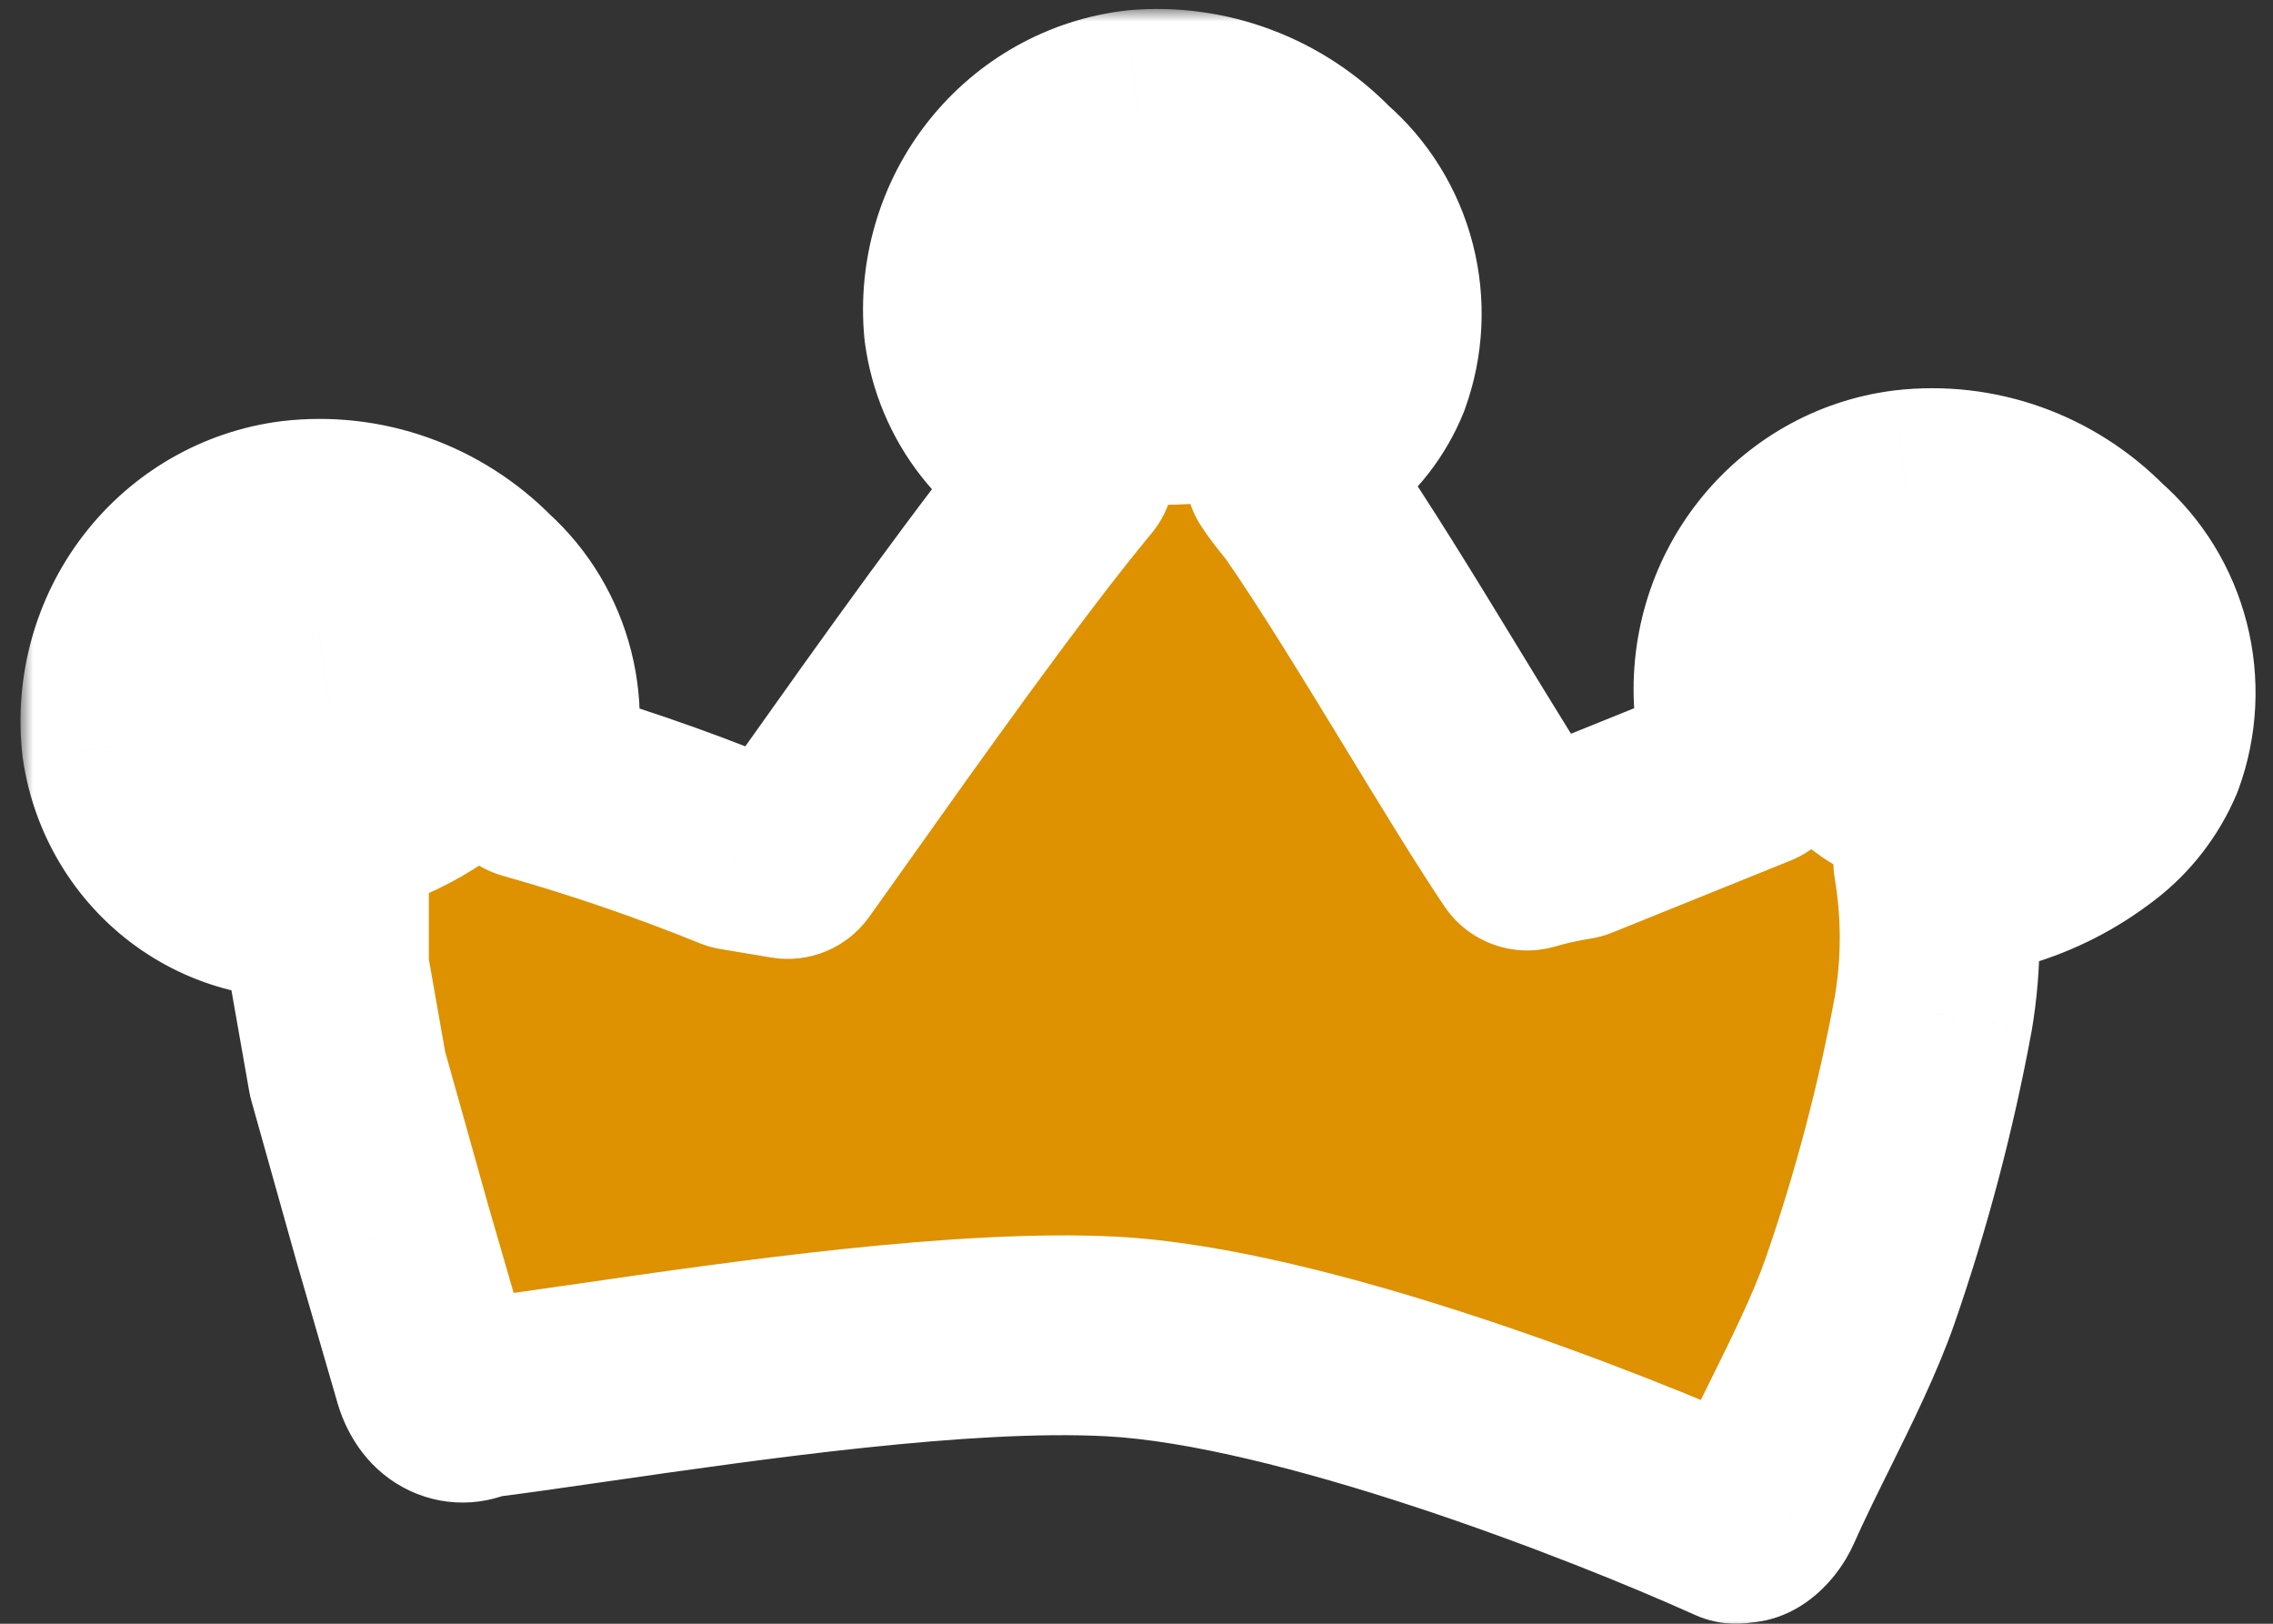
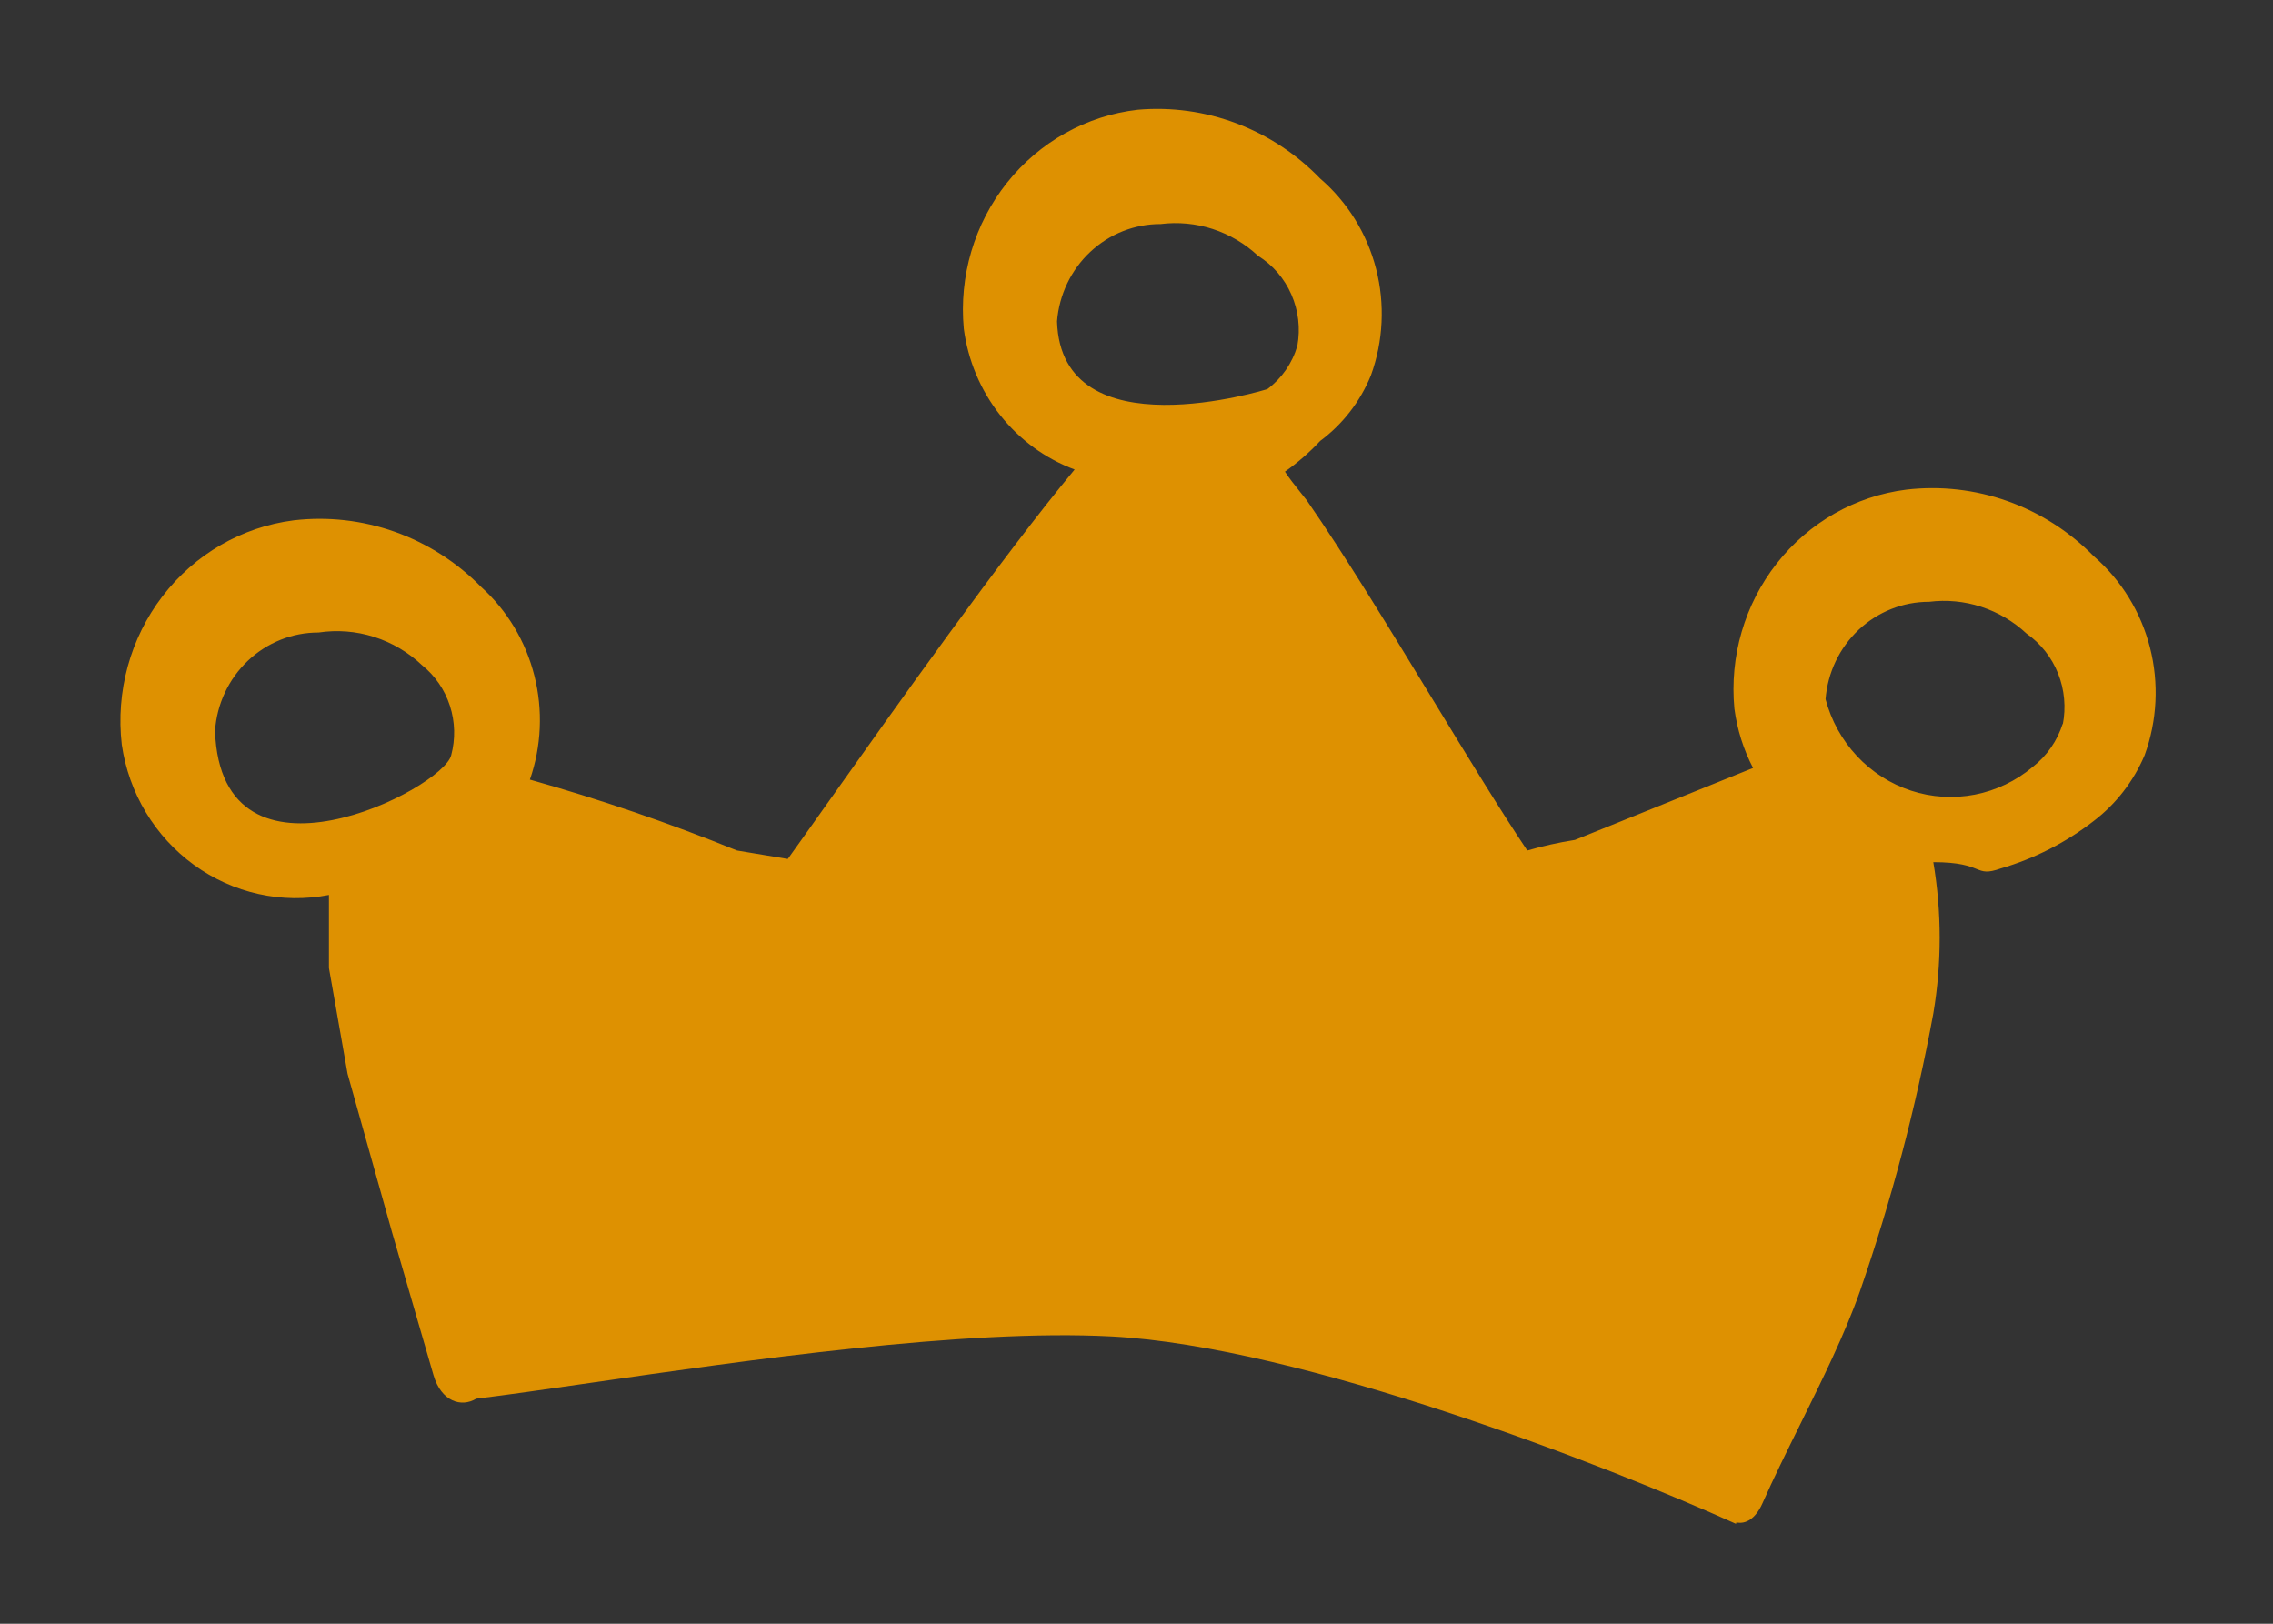
<svg xmlns="http://www.w3.org/2000/svg" width="91" height="65" viewBox="0 0 91 65" fill="none">
  <rect x="0" y="0" width="91" height="65" fill="#333333" stroke="none" />
  <mask id="path-1-outside-1_366_154" maskUnits="userSpaceOnUse" x="0.82" y="0.359" width="90" height="65" fill="black">
    <rect fill="white" x="0.82" y="0.359" width="90" height="65" />
    <path fill-rule="evenodd" clip-rule="evenodd" d="M80.372 20.061C81.671 20.523 82.852 21.278 83.827 22.27C84.926 23.223 85.711 24.499 86.075 25.924C86.439 27.349 86.363 28.854 85.859 30.234C85.417 31.275 84.716 32.181 83.827 32.861C82.71 33.728 81.444 34.374 80.095 34.767C79.558 34.957 79.402 34.895 79.124 34.784C78.844 34.673 78.441 34.513 77.4 34.513C77.739 36.517 77.739 38.566 77.4 40.571C76.701 44.356 75.716 48.081 74.456 51.712C73.859 53.407 72.954 55.236 72.066 57.031C71.534 58.106 71.008 59.169 70.558 60.184C70.282 60.804 69.887 61.021 69.518 60.944L69.5 61C64.334 58.667 52.1 53.9 44.5 53.5C38.624 53.191 29.877 54.456 23.669 55.354C21.88 55.613 20.301 55.841 19.063 55.992C18.468 56.354 17.666 56.104 17.357 55.058L15.698 49.34L13.915 42.985L13.169 38.749V35.826C12.236 36.008 11.276 35.995 10.348 35.788C9.42 35.582 8.542 35.186 7.767 34.624C6.993 34.062 6.337 33.346 5.84 32.519C5.343 31.692 5.015 30.77 4.876 29.81C4.63 27.688 5.215 25.553 6.505 23.87C7.795 22.188 9.683 21.095 11.759 20.83C13.126 20.67 14.51 20.828 15.81 21.29C17.109 21.752 18.29 22.507 19.264 23.498C20.305 24.439 21.046 25.675 21.393 27.049C21.74 28.423 21.678 29.871 21.213 31.208C24.026 32 26.795 32.947 29.506 34.047L31.538 34.386C31.937 33.832 32.476 33.072 33.112 32.175C35.787 28.405 40.177 22.218 43.024 18.796C41.852 18.36 40.819 17.604 40.037 16.611C39.255 15.618 38.754 14.425 38.587 13.162C38.39 11.059 39.009 8.96 40.313 7.32C41.616 5.679 43.498 4.628 45.554 4.393C46.894 4.277 48.242 4.463 49.503 4.939C50.764 5.415 51.908 6.169 52.852 7.147C53.944 8.086 54.726 9.347 55.09 10.757C55.453 12.168 55.381 13.659 54.884 15.026C54.456 16.076 53.753 16.984 52.852 17.652C52.424 18.11 51.952 18.522 51.442 18.881C51.627 19.164 51.834 19.423 52.064 19.711C52.144 19.811 52.227 19.915 52.313 20.025C53.825 22.201 55.64 25.178 57.36 28.001C58.755 30.288 60.087 32.473 61.145 34.047C61.772 33.866 62.409 33.724 63.053 33.623L70.185 30.742C69.8 30.003 69.548 29.2 69.438 28.37C69.239 26.28 69.847 24.193 71.133 22.555C72.419 20.916 74.281 19.857 76.322 19.601C77.689 19.442 79.073 19.599 80.372 20.061ZM8.608 29.26C8.856 36.122 17.73 31.59 18.062 30.234C18.236 29.584 18.219 28.895 18.012 28.255C17.806 27.615 17.419 27.05 16.901 26.633C16.35 26.111 15.691 25.722 14.974 25.495C14.256 25.267 13.498 25.208 12.754 25.32C11.703 25.317 10.69 25.723 9.92 26.454C9.15 27.186 8.681 28.188 8.608 29.26ZM43.645 10.087C42.877 10.809 42.403 11.802 42.319 12.866C42.485 18.161 50.737 15.577 50.737 15.577C51.314 15.149 51.737 14.538 51.94 13.84C52.065 13.147 51.982 12.432 51.7 11.789C51.419 11.146 50.953 10.605 50.364 10.239C49.843 9.752 49.224 9.387 48.551 9.167C47.878 8.948 47.167 8.88 46.466 8.968C45.422 8.965 44.414 9.364 43.645 10.087ZM81.38 30.7C81.945 30.26 82.365 29.654 82.583 28.963V29.006C82.718 28.32 82.653 27.608 82.395 26.96C82.137 26.312 81.697 25.757 81.132 25.362C80.61 24.876 79.992 24.51 79.319 24.291C78.646 24.071 77.935 24.003 77.234 24.091C76.189 24.088 75.182 24.488 74.413 25.21C73.644 25.933 73.171 26.925 73.087 27.989C73.313 28.843 73.745 29.626 74.343 30.265C74.941 30.905 75.687 31.381 76.511 31.651C77.336 31.921 78.214 31.975 79.064 31.809C79.915 31.643 80.711 31.262 81.38 30.7Z" />
  </mask>
  <path fill-rule="evenodd" clip-rule="evenodd" d="M80.372 20.061C81.671 20.523 82.852 21.278 83.827 22.27C84.926 23.223 85.711 24.499 86.075 25.924C86.439 27.349 86.363 28.854 85.859 30.234C85.417 31.275 84.716 32.181 83.827 32.861C82.71 33.728 81.444 34.374 80.095 34.767C79.558 34.957 79.402 34.895 79.124 34.784C78.844 34.673 78.441 34.513 77.4 34.513C77.739 36.517 77.739 38.566 77.4 40.571C76.701 44.356 75.716 48.081 74.456 51.712C73.859 53.407 72.954 55.236 72.066 57.031C71.534 58.106 71.008 59.169 70.558 60.184C70.282 60.804 69.887 61.021 69.518 60.944L69.5 61C64.334 58.667 52.1 53.9 44.5 53.5C38.624 53.191 29.877 54.456 23.669 55.354C21.88 55.613 20.301 55.841 19.063 55.992C18.468 56.354 17.666 56.104 17.357 55.058L15.698 49.34L13.915 42.985L13.169 38.749V35.826C12.236 36.008 11.276 35.995 10.348 35.788C9.42 35.582 8.542 35.186 7.767 34.624C6.993 34.062 6.337 33.346 5.84 32.519C5.343 31.692 5.015 30.77 4.876 29.81C4.63 27.688 5.215 25.553 6.505 23.87C7.795 22.188 9.683 21.095 11.759 20.83C13.126 20.67 14.51 20.828 15.81 21.29C17.109 21.752 18.29 22.507 19.264 23.498C20.305 24.439 21.046 25.675 21.393 27.049C21.74 28.423 21.678 29.871 21.213 31.208C24.026 32 26.795 32.947 29.506 34.047L31.538 34.386C31.937 33.832 32.476 33.072 33.112 32.175C35.787 28.405 40.177 22.218 43.024 18.796C41.852 18.36 40.819 17.604 40.037 16.611C39.255 15.618 38.754 14.425 38.587 13.162C38.39 11.059 39.009 8.96 40.313 7.32C41.616 5.679 43.498 4.628 45.554 4.393C46.894 4.277 48.242 4.463 49.503 4.939C50.764 5.415 51.908 6.169 52.852 7.147C53.944 8.086 54.726 9.347 55.09 10.757C55.453 12.168 55.381 13.659 54.884 15.026C54.456 16.076 53.753 16.984 52.852 17.652C52.424 18.11 51.952 18.522 51.442 18.881C51.627 19.164 51.834 19.423 52.064 19.711C52.144 19.811 52.227 19.915 52.313 20.025C53.825 22.201 55.64 25.178 57.36 28.001C58.755 30.288 60.087 32.473 61.145 34.047C61.772 33.866 62.409 33.724 63.053 33.623L70.185 30.742C69.8 30.003 69.548 29.2 69.438 28.37C69.239 26.28 69.847 24.193 71.133 22.555C72.419 20.916 74.281 19.857 76.322 19.601C77.689 19.442 79.073 19.599 80.372 20.061ZM8.608 29.26C8.856 36.122 17.73 31.59 18.062 30.234C18.236 29.584 18.219 28.895 18.012 28.255C17.806 27.615 17.419 27.05 16.901 26.633C16.35 26.111 15.691 25.722 14.974 25.495C14.256 25.267 13.498 25.208 12.754 25.32C11.703 25.317 10.69 25.723 9.92 26.454C9.15 27.186 8.681 28.188 8.608 29.26ZM43.645 10.087C42.877 10.809 42.403 11.802 42.319 12.866C42.485 18.161 50.737 15.577 50.737 15.577C51.314 15.149 51.737 14.538 51.94 13.84C52.065 13.147 51.982 12.432 51.7 11.789C51.419 11.146 50.953 10.605 50.364 10.239C49.843 9.752 49.224 9.387 48.551 9.167C47.878 8.948 47.167 8.88 46.466 8.968C45.422 8.965 44.414 9.364 43.645 10.087ZM81.38 30.7C81.945 30.26 82.365 29.654 82.583 28.963V29.006C82.718 28.32 82.653 27.608 82.395 26.96C82.137 26.312 81.697 25.757 81.132 25.362C80.61 24.876 79.992 24.51 79.319 24.291C78.646 24.071 77.935 24.003 77.234 24.091C76.189 24.088 75.182 24.488 74.413 25.21C73.644 25.933 73.171 26.925 73.087 27.989C73.313 28.843 73.745 29.626 74.343 30.265C74.941 30.905 75.687 31.381 76.511 31.651C77.336 31.921 78.214 31.975 79.064 31.809C79.915 31.643 80.711 31.262 81.38 30.7Z" fill="#DE9101" />
-   <path d="M83.827 22.27L80.974 25.074C81.049 25.15 81.127 25.223 81.207 25.293L83.827 22.27ZM80.372 20.061L81.712 16.292L81.712 16.292L80.372 20.061ZM86.075 25.924L89.951 24.935L89.951 24.935L86.075 25.924ZM85.859 30.234L89.541 31.798C89.567 31.735 89.592 31.671 89.616 31.607L85.859 30.234ZM83.827 32.861L81.397 29.683C81.39 29.689 81.382 29.695 81.374 29.701L83.827 32.861ZM80.095 34.767L78.977 30.926C78.904 30.947 78.833 30.971 78.761 30.996L80.095 34.767ZM79.124 34.784L77.647 38.502L77.647 38.502L79.124 34.784ZM77.4 34.513V30.513C76.222 30.513 75.105 31.032 74.345 31.931C73.585 32.83 73.259 34.019 73.456 35.18L77.4 34.513ZM77.4 40.571L81.333 41.297C81.337 41.277 81.34 41.257 81.344 41.237L77.4 40.571ZM74.456 51.712L78.229 53.039C78.231 53.034 78.233 53.029 78.234 53.024L74.456 51.712ZM72.066 57.031L68.481 55.257L68.481 55.257L72.066 57.031ZM70.558 60.184L74.212 61.81L74.214 61.806L70.558 60.184ZM69.518 60.944L70.331 57.028C68.324 56.611 66.328 57.779 65.706 59.731L69.518 60.944ZM69.5 61L67.854 64.645C68.894 65.115 70.086 65.118 71.129 64.654C72.171 64.189 72.966 63.301 73.312 62.213L69.5 61ZM44.5 53.5L44.711 49.506L44.711 49.506L44.5 53.5ZM23.669 55.354L23.097 51.395L23.097 51.395L23.669 55.354ZM19.063 55.992L18.578 52.022C18.014 52.091 17.471 52.279 16.986 52.574L19.063 55.992ZM17.357 55.058L13.515 56.173C13.517 56.18 13.519 56.187 13.521 56.194L17.357 55.058ZM15.698 49.34L11.847 50.42C11.85 50.431 11.853 50.443 11.857 50.454L15.698 49.34ZM13.915 42.985L9.976 43.679C9.999 43.809 10.028 43.938 10.064 44.066L13.915 42.985ZM13.169 38.749H9.169C9.169 38.982 9.189 39.214 9.23 39.443L13.169 38.749ZM13.169 35.826H17.169C17.169 34.631 16.635 33.499 15.713 32.739C14.79 31.979 13.577 31.671 12.404 31.9L13.169 35.826ZM10.348 35.788L9.479 39.693L9.479 39.693L10.348 35.788ZM7.767 34.624L5.419 37.862L5.419 37.862L7.767 34.624ZM5.84 32.519L9.269 30.459L9.269 30.459L5.84 32.519ZM4.876 29.81L0.902 30.271C0.907 30.31 0.912 30.348 0.917 30.386L4.876 29.81ZM11.759 20.83L11.296 16.857C11.282 16.858 11.267 16.86 11.253 16.862L11.759 20.83ZM15.81 21.29L14.47 25.058L14.47 25.058L15.81 21.29ZM19.264 23.498L16.411 26.302C16.467 26.358 16.524 26.413 16.582 26.466L19.264 23.498ZM21.393 27.049L17.515 28.029L17.515 28.029L21.393 27.049ZM21.213 31.208L17.435 29.896C17.073 30.938 17.157 32.082 17.668 33.06C18.178 34.037 19.069 34.761 20.13 35.059L21.213 31.208ZM29.506 34.047L28.003 37.754C28.275 37.864 28.559 37.944 28.848 37.992L29.506 34.047ZM31.538 34.386L30.88 38.331C32.382 38.581 33.895 37.958 34.785 36.722L31.538 34.386ZM33.112 32.175L36.375 34.49L36.375 34.49L33.112 32.175ZM43.024 18.796L46.099 21.355C46.929 20.358 47.223 19.021 46.89 17.767C46.556 16.514 45.636 15.501 44.421 15.048L43.024 18.796ZM38.587 13.162L34.605 13.537C34.61 13.586 34.615 13.636 34.622 13.685L38.587 13.162ZM40.313 7.32L37.181 4.832L37.181 4.832L40.313 7.32ZM45.554 4.393L45.209 0.408C45.172 0.411 45.136 0.415 45.099 0.419L45.554 4.393ZM49.503 4.939L48.091 8.682L48.091 8.682L49.503 4.939ZM52.852 7.147L49.974 9.925C50.06 10.014 50.151 10.099 50.244 10.18L52.852 7.147ZM55.09 10.757L51.216 11.756L51.216 11.756L55.09 10.757ZM54.884 15.026L58.587 16.537C58.607 16.489 58.625 16.442 58.642 16.394L54.884 15.026ZM52.852 17.652L50.469 14.44C50.275 14.583 50.095 14.745 49.93 14.921L52.852 17.652ZM51.442 18.881L49.137 15.612C47.377 16.852 46.915 19.264 48.092 21.067L51.442 18.881ZM52.064 19.711L55.189 17.214L55.189 17.214L52.064 19.711ZM52.313 20.025L55.598 17.743C55.554 17.68 55.509 17.619 55.462 17.559L52.313 20.025ZM57.36 28.001L60.776 25.918L60.776 25.918L57.36 28.001ZM61.145 34.047L57.825 36.278C58.795 37.72 60.584 38.372 62.254 37.89L61.145 34.047ZM63.053 33.623L63.675 37.574C63.975 37.527 64.269 37.446 64.55 37.332L63.053 33.623ZM70.185 30.742L71.683 34.451C72.728 34.029 73.546 33.186 73.937 32.129C74.327 31.071 74.254 29.898 73.734 28.898L70.185 30.742ZM69.438 28.37L65.456 28.75C65.461 28.798 65.466 28.846 65.473 28.893L69.438 28.37ZM71.133 22.555L74.28 25.025L74.28 25.025L71.133 22.555ZM76.322 19.601L75.859 15.628C75.847 15.629 75.836 15.631 75.825 15.632L76.322 19.601ZM18.062 30.234L14.198 29.199C14.191 29.227 14.183 29.255 14.177 29.283L18.062 30.234ZM8.608 29.26L4.617 28.986C4.607 29.125 4.605 29.265 4.61 29.405L8.608 29.26ZM18.012 28.255L14.205 29.483L14.205 29.483L18.012 28.255ZM16.901 26.633L14.149 29.536C14.227 29.61 14.309 29.682 14.393 29.749L16.901 26.633ZM14.974 25.495L13.766 29.308L13.766 29.308L14.974 25.495ZM12.754 25.32L12.744 29.32C12.947 29.32 13.151 29.305 13.352 29.275L12.754 25.32ZM9.92 26.454L7.165 23.554L7.165 23.554L9.92 26.454ZM42.319 12.866L38.332 12.552C38.32 12.698 38.317 12.845 38.321 12.991L42.319 12.866ZM50.737 15.577L51.932 19.394C52.359 19.261 52.759 19.057 53.118 18.791L50.737 15.577ZM51.94 13.84L55.782 14.953C55.82 14.822 55.851 14.689 55.875 14.554L51.94 13.84ZM51.7 11.789L48.036 13.392L48.036 13.392L51.7 11.789ZM50.364 10.239L47.635 13.163C47.825 13.341 48.031 13.499 48.252 13.636L50.364 10.239ZM46.466 8.968L46.453 12.968C46.624 12.969 46.795 12.958 46.965 12.937L46.466 8.968ZM82.583 28.963H86.583C86.583 26.989 85.143 25.311 83.192 25.01C81.242 24.709 79.363 25.877 78.769 27.759L82.583 28.963ZM81.38 30.7L78.922 27.545C78.884 27.574 78.847 27.605 78.81 27.636L81.38 30.7ZM82.583 29.006H78.583C78.583 31.064 80.145 32.786 82.194 32.987C84.242 33.187 86.109 31.8 86.507 29.78L82.583 29.006ZM82.395 26.96L86.111 25.48L86.111 25.48L82.395 26.96ZM81.132 25.362L78.402 28.287C78.541 28.416 78.689 28.535 78.844 28.644L81.132 25.362ZM79.319 24.291L78.079 28.094L78.079 28.094L79.319 24.291ZM77.234 24.091L77.221 28.091C77.392 28.092 77.563 28.082 77.733 28.06L77.234 24.091ZM73.087 27.989L69.1 27.676C69.064 28.125 69.105 28.576 69.22 29.012L73.087 27.989ZM74.343 30.265L77.265 27.533L77.265 27.533L74.343 30.265ZM76.511 31.651L77.754 27.849L77.754 27.849L76.511 31.651ZM79.064 31.809L79.831 35.735L79.831 35.735L79.064 31.809ZM86.68 19.466C85.284 18.046 83.588 16.959 81.712 16.292L79.032 23.83C79.755 24.087 80.42 24.51 80.974 25.074L86.68 19.466ZM89.951 24.935C89.388 22.729 88.17 20.74 86.447 19.247L81.207 25.293C81.683 25.705 82.035 26.268 82.199 26.913L89.951 24.935ZM89.616 31.607C90.397 29.469 90.514 27.141 89.951 24.935L82.199 26.913C82.364 27.558 82.329 28.239 82.102 28.861L89.616 31.607ZM86.257 36.038C87.702 34.933 88.831 33.469 89.541 31.798L82.177 28.671C82.003 29.081 81.731 29.428 81.397 29.683L86.257 36.038ZM81.213 38.607C83.049 38.073 84.767 37.194 86.279 36.02L81.374 29.701C80.653 30.261 79.839 30.675 78.977 30.926L81.213 38.607ZM77.647 38.502C77.72 38.53 78.433 38.848 79.353 38.885C80.237 38.92 80.969 38.7 81.429 38.538L78.761 30.996C78.684 31.023 79.07 30.867 79.671 30.891C80.31 30.917 80.806 31.148 80.601 31.067L77.647 38.502ZM77.4 38.513C77.718 38.513 77.805 38.538 77.752 38.527C77.723 38.521 77.681 38.51 77.636 38.495C77.6 38.484 77.575 38.473 77.647 38.502L80.601 31.067C79.909 30.792 79.005 30.513 77.4 30.513V38.513ZM81.344 41.237C81.757 38.791 81.757 36.292 81.344 33.846L73.456 35.18C73.72 36.742 73.72 38.341 73.456 39.904L81.344 41.237ZM78.234 53.024C79.562 49.202 80.598 45.281 81.333 41.297L73.466 39.844C72.804 43.431 71.871 46.96 70.677 50.4L78.234 53.024ZM75.651 58.805C76.512 57.066 77.536 55.008 78.229 53.039L70.682 50.384C70.182 51.806 69.397 53.406 68.481 55.257L75.651 58.805ZM74.214 61.806C74.624 60.882 75.111 59.896 75.651 58.805L68.481 55.257C67.957 56.315 67.392 57.456 66.901 58.562L74.214 61.806ZM68.705 64.861C71.683 65.479 73.543 63.315 74.212 61.81L66.903 58.558C66.968 58.413 67.211 57.935 67.821 57.519C68.505 57.054 69.414 56.837 70.331 57.028L68.705 64.861ZM65.706 59.731L65.689 59.787L73.312 62.213L73.33 62.157L65.706 59.731ZM71.147 57.355C68.447 56.135 63.965 54.307 59.164 52.726C54.444 51.171 49.067 49.735 44.711 49.506L44.29 57.495C47.533 57.665 52.073 58.812 56.661 60.324C61.169 61.809 65.387 63.531 67.854 64.645L71.147 57.355ZM44.711 49.506C38.35 49.171 29.152 50.519 23.097 51.395L24.242 59.313C30.601 58.393 38.897 57.211 44.29 57.495L44.711 49.506ZM23.097 51.395C21.291 51.656 19.762 51.877 18.578 52.022L19.549 59.963C20.84 59.805 22.469 59.569 24.242 59.313L23.097 51.395ZM13.521 56.194C13.915 57.522 14.809 58.922 16.396 59.671C18.006 60.431 19.775 60.241 21.141 59.41L16.986 52.574C17.756 52.106 18.827 51.972 19.81 52.436C20.77 52.889 21.109 53.641 21.192 53.923L13.521 56.194ZM11.857 50.454L13.515 56.173L21.199 53.944L19.54 48.225L11.857 50.454ZM10.064 44.066L11.847 50.42L19.55 48.259L17.767 41.904L10.064 44.066ZM9.23 39.443L9.976 43.679L17.855 42.291L17.108 38.055L9.23 39.443ZM9.169 35.826V38.749H17.169V35.826H9.169ZM9.479 39.693C10.944 40.019 12.46 40.039 13.934 39.752L12.404 31.9C12.011 31.976 11.608 31.971 11.217 31.884L9.479 39.693ZM5.419 37.862C6.633 38.742 8.014 39.367 9.479 39.693L11.217 31.884C10.826 31.797 10.451 31.629 10.116 31.386L5.419 37.862ZM2.412 34.579C3.183 35.863 4.205 36.981 5.419 37.862L10.116 31.386C9.781 31.143 9.491 30.829 9.269 30.459L2.412 34.579ZM0.917 30.386C1.133 31.868 1.64 33.294 2.412 34.579L9.269 30.459C9.047 30.089 8.898 29.673 8.834 29.235L0.917 30.386ZM3.33 21.437C1.403 23.951 0.538 27.126 0.902 30.271L8.849 29.35C8.722 28.25 9.027 27.154 9.68 26.303L3.33 21.437ZM11.253 16.862C8.103 17.264 5.259 18.92 3.33 21.437L9.68 26.303C10.33 25.455 11.264 24.925 12.265 24.797L11.253 16.862ZM17.15 17.521C15.274 16.854 13.273 16.626 11.296 16.857L12.222 24.803C12.979 24.715 13.746 24.801 14.47 25.058L17.15 17.521ZM22.117 20.695C20.722 19.275 19.025 18.188 17.15 17.521L14.47 25.058C15.193 25.316 15.858 25.739 16.411 26.302L22.117 20.695ZM25.271 26.069C24.732 23.938 23.579 22.007 21.947 20.531L16.582 26.466C17.029 26.87 17.359 27.413 17.515 28.029L25.271 26.069ZM24.992 32.521C25.713 30.445 25.81 28.199 25.271 26.069L17.515 28.029C17.671 28.646 17.642 29.298 17.435 29.896L24.992 32.521ZM31.01 30.34C28.161 29.185 25.252 28.189 22.296 27.358L20.13 35.059C22.8 35.81 25.429 36.709 28.003 37.754L31.01 30.34ZM32.196 30.44L30.165 30.101L28.848 37.992L30.88 38.331L32.196 30.44ZM29.85 29.86C29.21 30.762 28.68 31.509 28.292 32.049L34.785 36.722C35.193 36.155 35.742 35.382 36.375 34.49L29.85 29.86ZM39.95 16.238C36.98 19.807 32.486 26.146 29.85 29.86L36.375 34.49C39.089 30.664 43.374 24.63 46.099 21.355L39.95 16.238ZM36.895 19.086C38.126 20.649 39.76 21.849 41.628 22.545L44.421 15.048C43.944 14.87 43.513 14.559 43.18 14.136L36.895 19.086ZM34.622 13.685C34.882 15.655 35.664 17.523 36.895 19.086L43.18 14.136C42.846 13.713 42.627 13.196 42.553 12.639L34.622 13.685ZM37.181 4.832C35.229 7.288 34.311 10.415 34.605 13.537L42.57 12.787C42.468 11.703 42.79 10.632 43.445 9.808L37.181 4.832ZM45.099 0.419C41.975 0.776 39.135 2.372 37.181 4.832L43.445 9.808C44.097 8.986 45.022 8.48 46.008 8.367L45.099 0.419ZM50.915 1.197C49.095 0.51 47.146 0.24 45.209 0.408L45.899 8.378C46.641 8.314 47.389 8.417 48.091 8.682L50.915 1.197ZM55.729 4.368C54.377 2.968 52.735 1.883 50.915 1.197L48.091 8.682C48.794 8.947 49.438 9.369 49.974 9.925L55.729 4.368ZM58.963 9.759C58.398 7.566 57.179 5.592 55.459 4.113L50.244 10.18C50.709 10.58 51.054 11.128 51.216 11.756L58.963 9.759ZM58.642 16.394C59.417 14.267 59.528 11.951 58.963 9.759L51.216 11.756C51.379 12.385 51.346 13.051 51.125 13.658L58.642 16.394ZM55.235 20.865C56.73 19.756 57.886 18.256 58.587 16.537L51.18 13.515C51.025 13.895 50.775 14.213 50.469 14.44L55.235 20.865ZM53.747 22.15C54.481 21.633 55.16 21.041 55.774 20.384L49.93 14.921C49.688 15.179 49.422 15.411 49.137 15.612L53.747 22.15ZM55.189 17.214C54.937 16.899 54.853 16.789 54.792 16.695L48.092 21.067C48.4 21.538 48.731 21.948 48.939 22.208L55.189 17.214ZM55.462 17.559C55.362 17.431 55.267 17.313 55.189 17.214L48.939 22.208C49.021 22.31 49.092 22.399 49.163 22.491L55.462 17.559ZM60.776 25.918C59.077 23.132 57.193 20.038 55.598 17.743L49.028 22.307C50.456 24.363 52.203 27.225 53.945 30.083L60.776 25.918ZM64.465 31.815C63.468 30.332 62.188 28.235 60.776 25.918L53.945 30.083C55.321 32.34 56.706 34.614 57.825 36.278L64.465 31.815ZM62.431 29.672C61.622 29.799 60.823 29.977 60.036 30.203L62.254 37.89C62.721 37.755 63.195 37.65 63.675 37.574L62.431 29.672ZM68.687 27.034L61.554 29.914L64.55 37.332L71.683 34.451L68.687 27.034ZM65.473 28.893C65.643 30.182 66.036 31.433 66.635 32.587L73.734 28.898C73.565 28.573 73.453 28.217 73.404 27.847L65.473 28.893ZM67.987 20.085C66.061 22.538 65.161 25.647 65.456 28.75L73.42 27.991C73.317 26.913 73.633 25.848 74.28 25.025L67.987 20.085ZM75.825 15.632C72.723 16.02 69.915 17.629 67.987 20.085L74.28 25.025C74.924 24.204 75.839 23.693 76.818 23.57L75.825 15.632ZM81.712 16.292C79.837 15.625 77.836 15.398 75.859 15.628L76.784 23.574C77.541 23.486 78.309 23.573 79.032 23.83L81.712 16.292ZM14.177 29.283C14.27 28.901 14.406 28.615 14.503 28.439C14.603 28.258 14.698 28.128 14.758 28.051C14.874 27.903 14.953 27.838 14.938 27.851C14.911 27.875 14.766 27.99 14.483 28.153C13.909 28.483 13.176 28.779 12.541 28.902C12.235 28.962 12.043 28.963 11.959 28.956C11.88 28.949 11.993 28.944 12.189 29.06C12.417 29.196 12.574 29.388 12.644 29.528C12.696 29.632 12.621 29.548 12.605 29.115L4.61 29.405C4.706 32.037 5.723 34.522 8.098 35.935C10.194 37.183 12.504 37.059 14.066 36.755C15.723 36.434 17.285 35.771 18.476 35.085C19.076 34.74 19.68 34.332 20.203 33.874C20.463 33.647 20.767 33.352 21.049 32.993C21.293 32.682 21.733 32.061 21.947 31.185L14.177 29.283ZM14.205 29.483C14.175 29.39 14.173 29.292 14.198 29.199L21.926 31.269C22.299 29.875 22.262 28.401 21.819 27.027L14.205 29.483ZM14.393 29.749C14.296 29.672 14.236 29.576 14.205 29.483L21.819 27.027C21.376 25.653 20.542 24.43 19.409 23.517L14.393 29.749ZM13.766 29.308C13.902 29.351 14.034 29.427 14.149 29.536L19.653 23.73C18.666 22.795 17.481 22.093 16.181 21.681L13.766 29.308ZM13.352 29.275C13.489 29.254 13.63 29.265 13.766 29.308L16.181 21.681C14.882 21.27 13.506 21.161 12.157 21.365L13.352 29.275ZM12.675 29.354C12.692 29.338 12.707 29.33 12.718 29.326C12.729 29.321 12.737 29.32 12.744 29.32L12.764 21.32C10.672 21.315 8.672 22.122 7.165 23.554L12.675 29.354ZM12.598 29.534C12.604 29.449 12.64 29.387 12.675 29.354L7.165 23.554C5.66 24.984 4.758 26.928 4.617 28.986L12.598 29.534ZM46.307 13.179C46.314 13.095 46.35 13.034 46.385 13.002L40.906 7.172C39.403 8.585 38.492 10.509 38.332 12.552L46.307 13.179ZM50.737 15.577C49.542 11.759 49.543 11.759 49.544 11.759C49.544 11.759 49.545 11.758 49.546 11.758C49.547 11.758 49.548 11.758 49.549 11.757C49.551 11.757 49.553 11.756 49.554 11.756C49.556 11.755 49.556 11.755 49.554 11.755C49.551 11.756 49.541 11.759 49.525 11.764C49.491 11.774 49.432 11.791 49.351 11.813C49.187 11.857 48.94 11.918 48.64 11.98C48.012 12.109 47.277 12.212 46.621 12.207C45.885 12.201 45.715 12.062 45.838 12.139C45.95 12.21 46.111 12.353 46.228 12.565C46.341 12.768 46.322 12.87 46.318 12.74L38.321 12.991C38.402 15.557 39.579 17.651 41.572 18.907C43.288 19.989 45.212 20.196 46.56 20.207C47.987 20.218 49.326 20.006 50.25 19.816C50.727 19.718 51.126 19.619 51.414 19.542C51.558 19.503 51.676 19.47 51.764 19.445C51.808 19.432 51.844 19.421 51.872 19.412C51.886 19.408 51.898 19.404 51.909 19.401C51.914 19.4 51.918 19.398 51.922 19.397C51.924 19.396 51.926 19.396 51.928 19.395C51.928 19.395 51.93 19.395 51.93 19.395C51.931 19.394 51.932 19.394 50.737 15.577ZM48.098 12.726C48.136 12.595 48.22 12.463 48.356 12.363L53.118 18.791C54.409 17.835 55.339 16.482 55.782 14.953L48.098 12.726ZM48.036 13.392C47.998 13.305 47.988 13.213 48.004 13.126L55.875 14.554C56.143 13.082 55.966 11.559 55.365 10.185L48.036 13.392ZM48.252 13.636C48.145 13.57 48.075 13.481 48.036 13.392L55.365 10.185C54.764 8.811 53.761 7.641 52.476 6.842L48.252 13.636ZM47.311 12.97C47.425 13.008 47.536 13.071 47.635 13.163L53.093 7.315C52.149 6.433 51.023 5.766 49.791 5.364L47.311 12.97ZM46.965 12.937C47.08 12.922 47.198 12.933 47.311 12.97L49.791 5.364C48.559 4.963 47.254 4.838 45.967 4.999L46.965 12.937ZM46.385 13.002C46.401 12.986 46.416 12.978 46.427 12.973C46.438 12.969 46.446 12.968 46.453 12.968L46.479 4.968C44.401 4.961 42.411 5.757 40.906 7.172L46.385 13.002ZM78.769 27.759C78.791 27.686 78.84 27.609 78.922 27.545L83.839 33.855C85.051 32.911 85.938 31.621 86.397 30.168L78.769 27.759ZM86.583 29.006V28.963H78.583V29.006H86.583ZM78.679 28.441C78.651 28.371 78.645 28.299 78.659 28.231L86.507 29.78C86.792 28.34 86.655 26.846 86.111 25.48L78.679 28.441ZM78.844 28.644C78.76 28.585 78.707 28.511 78.679 28.441L86.111 25.48C85.567 24.114 84.635 22.928 83.419 22.081L78.844 28.644ZM78.079 28.094C78.193 28.131 78.304 28.195 78.402 28.287L83.861 22.438C82.917 21.557 81.791 20.89 80.559 20.488L78.079 28.094ZM77.733 28.06C77.848 28.046 77.966 28.057 78.079 28.094L80.559 20.488C79.327 20.086 78.022 19.961 76.735 20.123L77.733 28.06ZM77.153 28.125C77.169 28.109 77.184 28.101 77.195 28.097C77.205 28.093 77.214 28.091 77.221 28.091L77.247 20.092C75.168 20.085 73.179 20.88 71.674 22.296L77.153 28.125ZM77.075 28.302C77.082 28.218 77.118 28.157 77.153 28.125L71.674 22.296C70.171 23.708 69.26 25.632 69.1 27.676L77.075 28.302ZM77.265 27.533C77.122 27.381 77.013 27.187 76.954 26.966L69.22 29.012C69.614 30.499 70.368 31.87 71.421 32.997L77.265 27.533ZM77.754 27.849C77.577 27.791 77.407 27.686 77.265 27.533L71.421 32.997C72.475 34.125 73.797 34.972 75.268 35.453L77.754 27.849ZM78.298 27.883C78.118 27.918 77.931 27.907 77.754 27.849L75.268 35.453C76.741 35.934 78.31 36.032 79.831 35.735L78.298 27.883ZM78.81 27.636C78.655 27.765 78.478 27.848 78.298 27.883L79.831 35.735C81.352 35.438 82.768 34.758 83.951 33.764L78.81 27.636Z" fill="white" mask="url(#path-1-outside-1_366_154)" />
</svg>